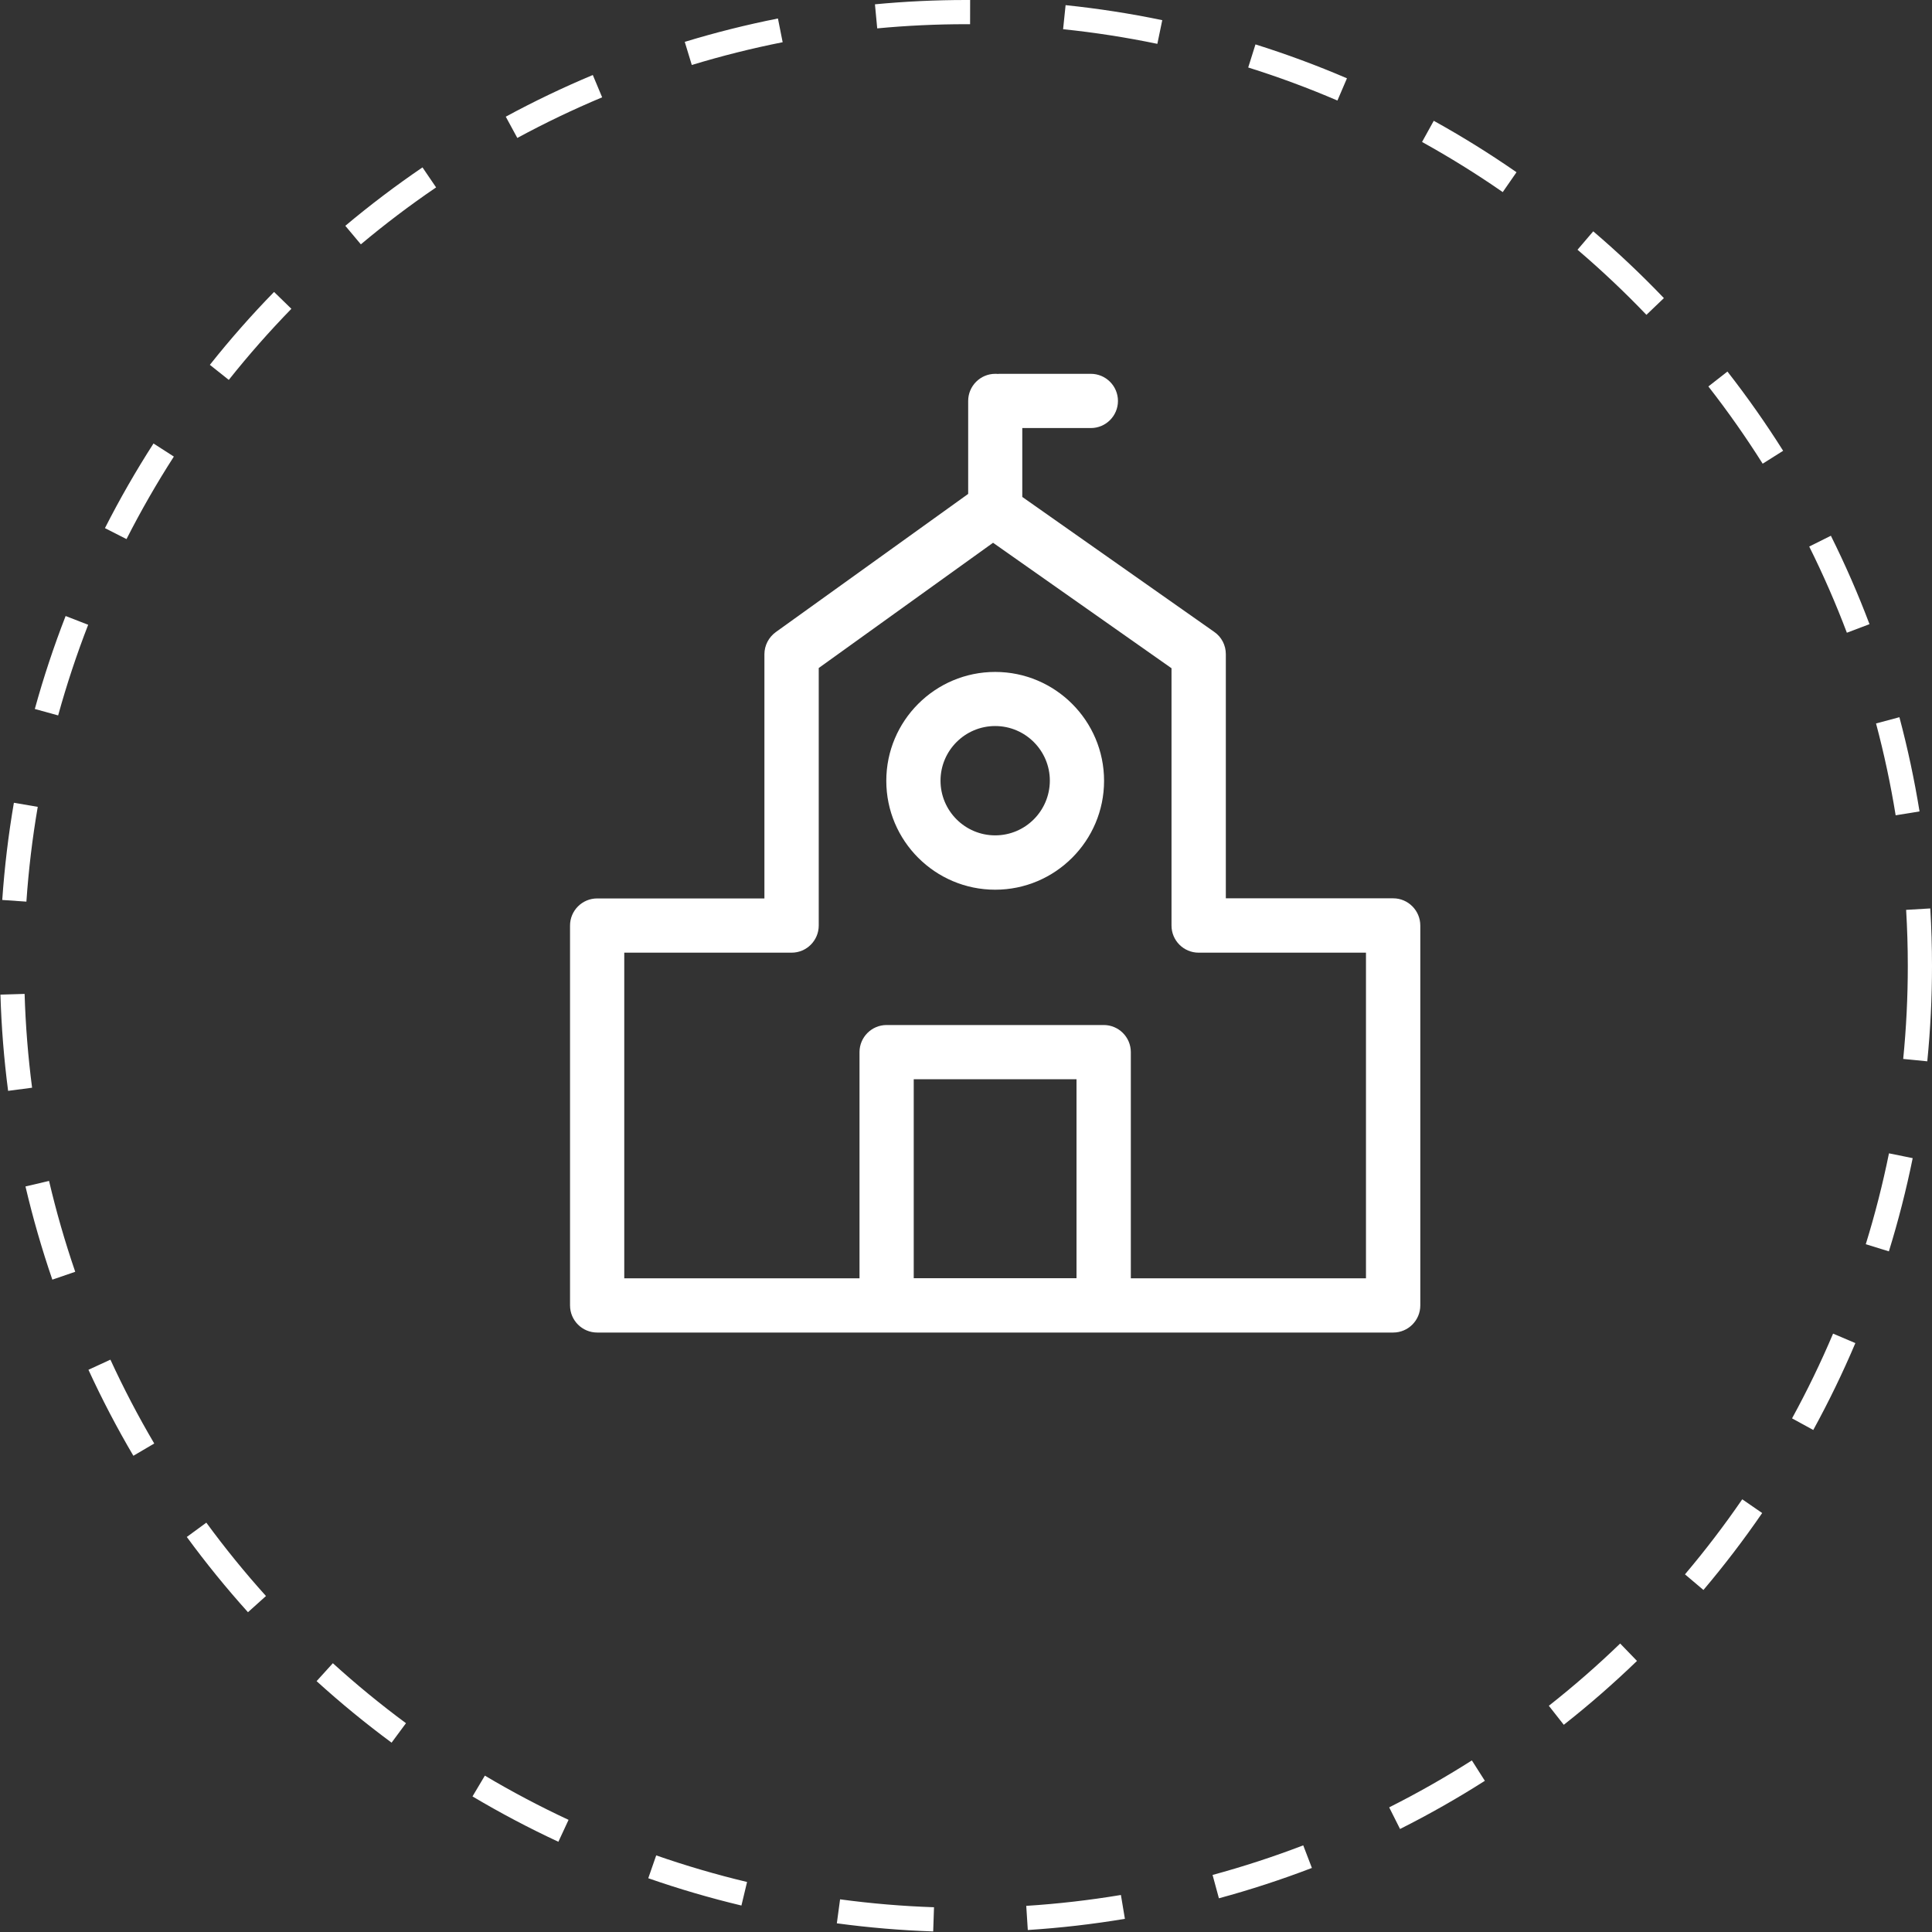
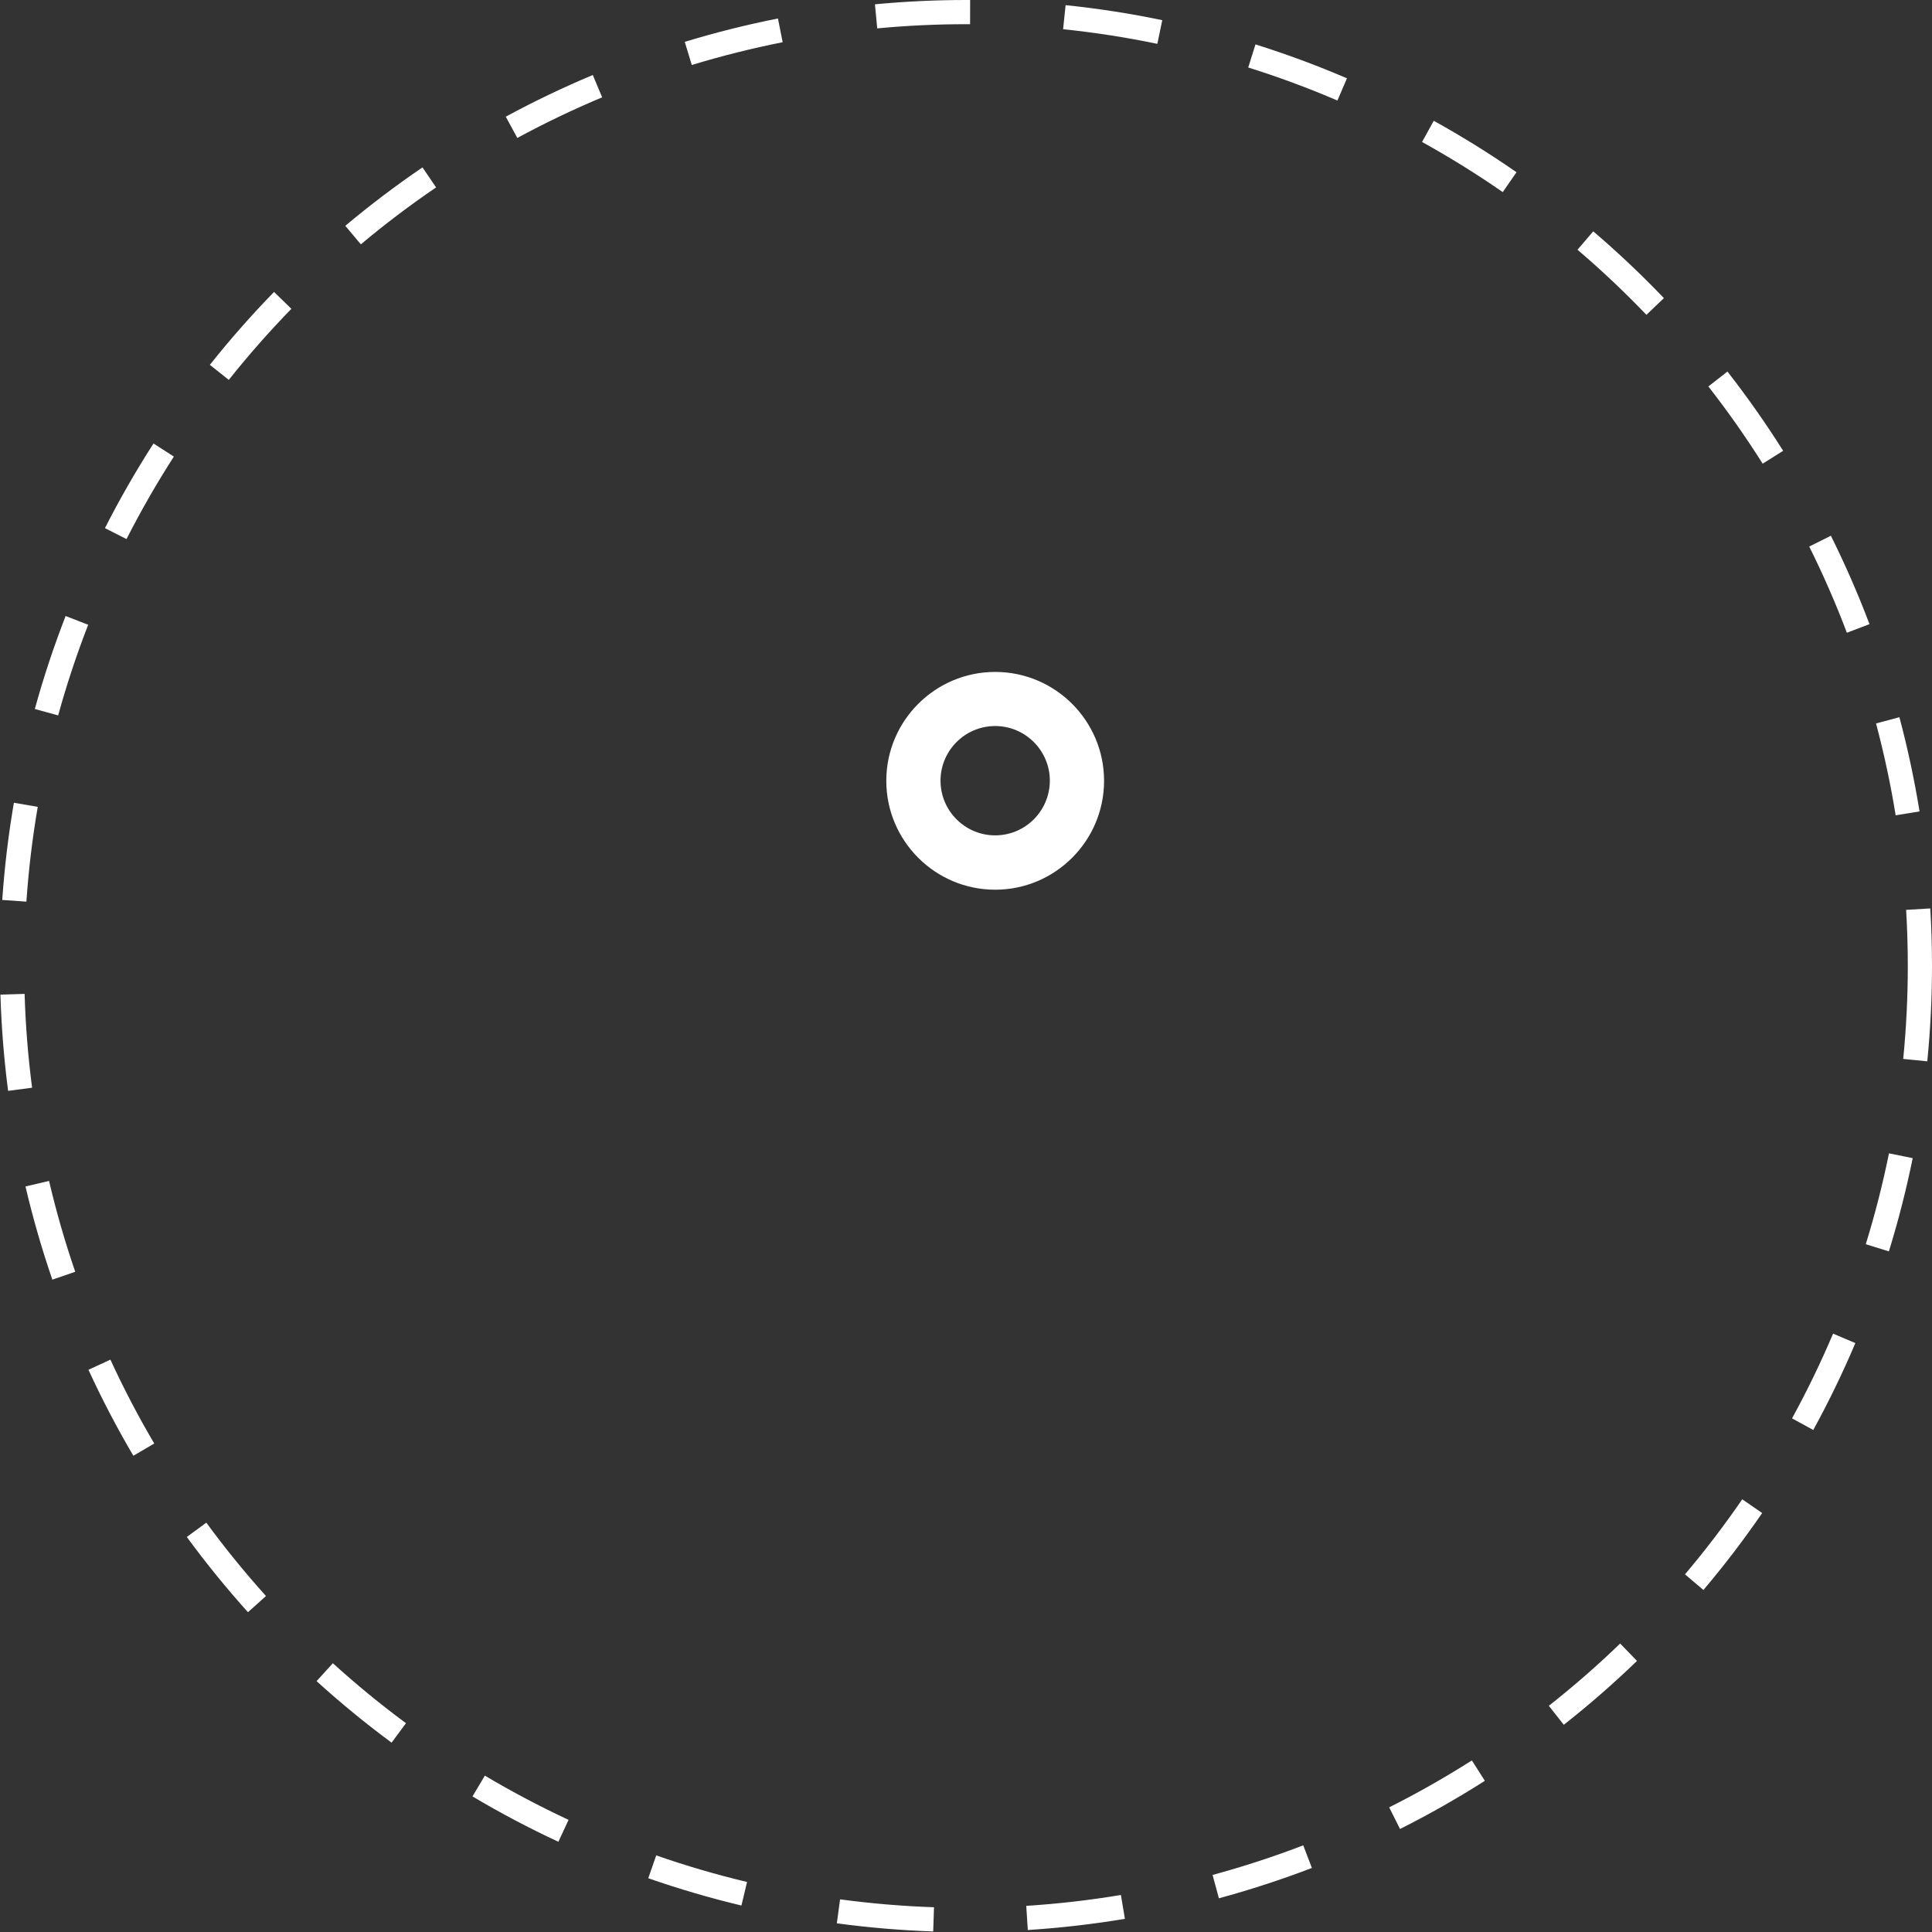
<svg xmlns="http://www.w3.org/2000/svg" fill="none" version="1.1" width="79.844" height="79.844" viewBox="0 0 79.844 79.844">
  <rect x="0" y="0" width="79.844" height="79.844" fill="#333333" stroke="none" />
  <defs>
    <clipPath id="master_svg0_0_4927">
      <rect x="17.466" y="11.644" width="47.407" height="47.407" rx="0" />
    </clipPath>
  </defs>
  <g>
    <g>
      <path d="M28.299,1.73Q30.2,1.151,32.15,0.764L32.345,1.745Q30.444,2.122,28.59,2.686L28.299,1.73ZM20.902,4.822Q22.658,3.871,24.499,3.1L24.885,4.022Q23.09,4.774,21.379,5.701L20.902,4.822ZM14.271,9.332Q15.805,8.045,17.46,6.918L18.023,7.745Q16.409,8.843,14.913,10.098L14.271,9.332ZM8.673,15.078Q9.923,13.504,11.326,12.065L12.042,12.762Q10.675,14.166,9.455,15.7L8.673,15.078ZM4.337,21.826Q5.252,20.026,6.344,18.328L7.185,18.869Q6.121,20.524,5.228,22.279L4.337,21.826ZM1.439,29.3Q1.978,27.346,2.712,25.458L3.644,25.82Q2.929,27.662,2.403,29.566L1.439,29.3ZM0.093,37.193Q0.232,35.172,0.574,33.176L1.56,33.345Q1.226,35.291,1.091,37.262L0.093,37.193ZM0.335,45.082Q0.077,43.101,0.018,41.105L1.017,41.075Q1.075,43.022,1.326,44.952L0.335,45.082ZM2.163,52.884Q1.511,50.986,1.053,49.033L2.027,48.804Q2.474,50.709,3.109,52.559L2.163,52.884ZM5.512,60.163Q4.494,58.433,3.655,56.609L4.563,56.191Q5.381,57.969,6.374,59.656L5.512,60.163ZM10.248,66.628Q8.906,65.137,7.72,63.518L8.527,62.927Q9.683,64.505,10.992,65.959L10.248,66.628ZM16.183,72.019Q14.57,70.826,13.084,69.477L13.756,68.736Q15.205,70.052,16.778,71.215L16.183,72.019ZM23.076,76.115Q21.254,75.267,19.527,74.241L20.038,73.382Q21.722,74.382,23.497,75.209L23.076,76.115ZM30.641,78.75Q28.688,78.283,26.791,77.622L27.119,76.678Q28.969,77.322,30.874,77.777L30.641,78.75ZM38.566,79.821Q36.567,79.753,34.584,79.485L34.718,78.494Q36.651,78.755,38.6,78.821L38.566,79.821ZM46.489,79.3Q44.494,79.633,42.476,79.762L42.412,78.764Q44.38,78.638,46.324,78.314L46.489,79.3ZM54.217,77.197Q52.327,77.921,50.374,78.451L50.112,77.486Q52.017,76.969,53.859,76.263L54.217,77.197ZM61.365,73.596Q59.663,74.68,57.86,75.587L57.411,74.693Q59.168,73.809,60.828,72.753L61.365,73.596ZM67.652,68.641Q66.206,70.037,64.627,71.281L64.009,70.495Q65.548,69.283,66.957,67.922L67.652,68.641ZM72.826,62.529Q71.692,64.18,70.398,65.709L69.635,65.063Q70.896,63.572,72.002,61.962L72.826,62.529ZM76.677,55.506Q75.897,57.345,74.937,59.097L74.06,58.617Q74.996,56.908,75.756,55.115L76.677,55.506ZM79.046,47.863Q78.65,49.814,78.062,51.715L77.107,51.42Q77.68,49.566,78.066,47.664L79.046,47.863ZM79.773,37.543Q79.844,38.731,79.844,39.922Q79.844,41.896,79.649,43.861L78.654,43.763Q78.844,41.847,78.844,39.922Q78.844,38.761,78.775,37.602L79.773,37.543ZM78.497,29.64Q79.01,31.566,79.329,33.534L78.342,33.694Q78.031,31.775,77.531,29.898L78.497,29.64ZM75.665,22.141Q76.555,23.928,77.261,25.795L76.326,26.149Q75.637,24.329,74.77,22.587L75.665,22.141ZM71.39,15.355Q72.623,16.935,73.692,18.63L72.846,19.163Q71.804,17.511,70.602,15.971L71.39,15.355ZM65.844,9.56Q67.374,10.867,68.764,12.32L68.042,13.011Q66.686,11.594,65.194,10.321L65.844,9.56ZM59.253,4.992Q61.017,5.969,62.673,7.118L62.104,7.939Q60.489,6.819,58.769,5.867L59.253,4.992ZM51.885,1.835Q53.811,2.44,55.666,3.236L55.272,4.155Q53.463,3.378,51.585,2.789L51.885,1.835ZM44.038,0.213Q46.051,0.421,48.033,0.833L47.83,1.812Q45.898,1.411,43.935,1.207L44.038,0.213ZM40.093,0L40.091,1L39.922,1Q38.083,1,36.253,1.173L36.159,0.178Q38.036,3.62222e-15,39.922,0Q40.007,0,40.093,0Z" fill-rule="evenodd" fill="#FFFFFF" fill-opacity="1" />
    </g>
    <g clip-path="url(#master_svg0_0_4927)">
      <g>
-         <path d="M57.577,37.125C57.577,37.125,50.66,37.125,50.66,37.125C50.66,37.125,50.66,27.033,50.66,27.033C50.66,26.667,50.484,26.324,50.183,26.116C50.183,26.116,42.248,20.537,42.248,20.537C42.248,20.537,42.248,17.69,42.248,17.69C42.248,17.69,45.081,17.69,45.081,17.69C45.702,17.69,46.202,17.186,46.202,16.57C46.202,15.949,45.697,15.449,45.081,15.449C45.081,15.449,41.345,15.449,41.345,15.449C41.308,15.449,41.271,15.449,41.239,15.454C41.202,15.449,41.169,15.449,41.132,15.449C40.512,15.449,40.012,15.954,40.012,16.57C40.012,16.57,40.012,20.412,40.012,20.412C40.012,20.412,32.058,26.125,32.058,26.125C31.767,26.338,31.591,26.676,31.591,27.037C31.591,27.037,31.591,37.13,31.591,37.13C31.591,37.13,24.679,37.13,24.679,37.13C24.058,37.13,23.558,37.635,23.558,38.25C23.558,38.25,23.558,53.949,23.558,53.949C23.558,54.57,24.063,55.07,24.679,55.07C24.679,55.07,57.577,55.07,57.577,55.07C58.197,55.07,58.697,54.565,58.697,53.949C58.697,53.949,58.697,38.25,58.697,38.25C58.697,37.63,58.192,37.125,57.577,37.125ZM37.762,52.829C37.762,52.829,37.762,44.602,37.762,44.602C37.762,44.602,44.489,44.602,44.489,44.602C44.489,44.602,44.489,52.824,44.489,52.824C44.489,52.824,37.762,52.824,37.762,52.824C37.762,52.824,37.762,52.829,37.762,52.829ZM56.452,52.829C56.452,52.829,46.734,52.829,46.734,52.829C46.734,52.829,46.734,43.482,46.734,43.482C46.734,42.861,46.23,42.361,45.614,42.361C45.614,42.361,36.642,42.361,36.642,42.361C36.021,42.361,35.521,42.866,35.521,43.482C35.521,43.482,35.521,52.829,35.521,52.829C35.521,52.829,25.799,52.829,25.799,52.829C25.799,52.829,25.799,39.371,25.799,39.371C25.799,39.371,32.716,39.371,32.716,39.371C33.336,39.371,33.836,38.866,33.836,38.25C33.836,38.25,33.836,27.607,33.836,27.607C33.836,27.607,41.04,22.431,41.04,22.431C41.04,22.431,48.415,27.616,48.415,27.616C48.415,27.616,48.415,38.25,48.415,38.25C48.415,38.871,48.919,39.371,49.535,39.371C49.535,39.371,56.452,39.371,56.452,39.371C56.452,39.371,56.452,52.829,56.452,52.829Z" fill="#FFFFFF" fill-opacity="1" />
-       </g>
+         </g>
      <g>
        <path d="M41.128,27.769C38.646,27.769,36.628,29.787,36.628,32.269C36.628,34.75,38.646,36.769,41.128,36.769C43.609,36.769,45.628,34.75,45.628,32.269C45.628,29.787,43.609,27.769,41.128,27.769ZM41.128,34.523C39.882,34.523,38.869,33.51,38.869,32.264C38.869,31.019,39.882,30.005,41.128,30.005C42.373,30.005,43.387,31.019,43.387,32.264C43.382,33.514,42.373,34.523,41.128,34.523Z" fill="#FFFFFF" fill-opacity="1" />
      </g>
    </g>
  </g>
</svg>